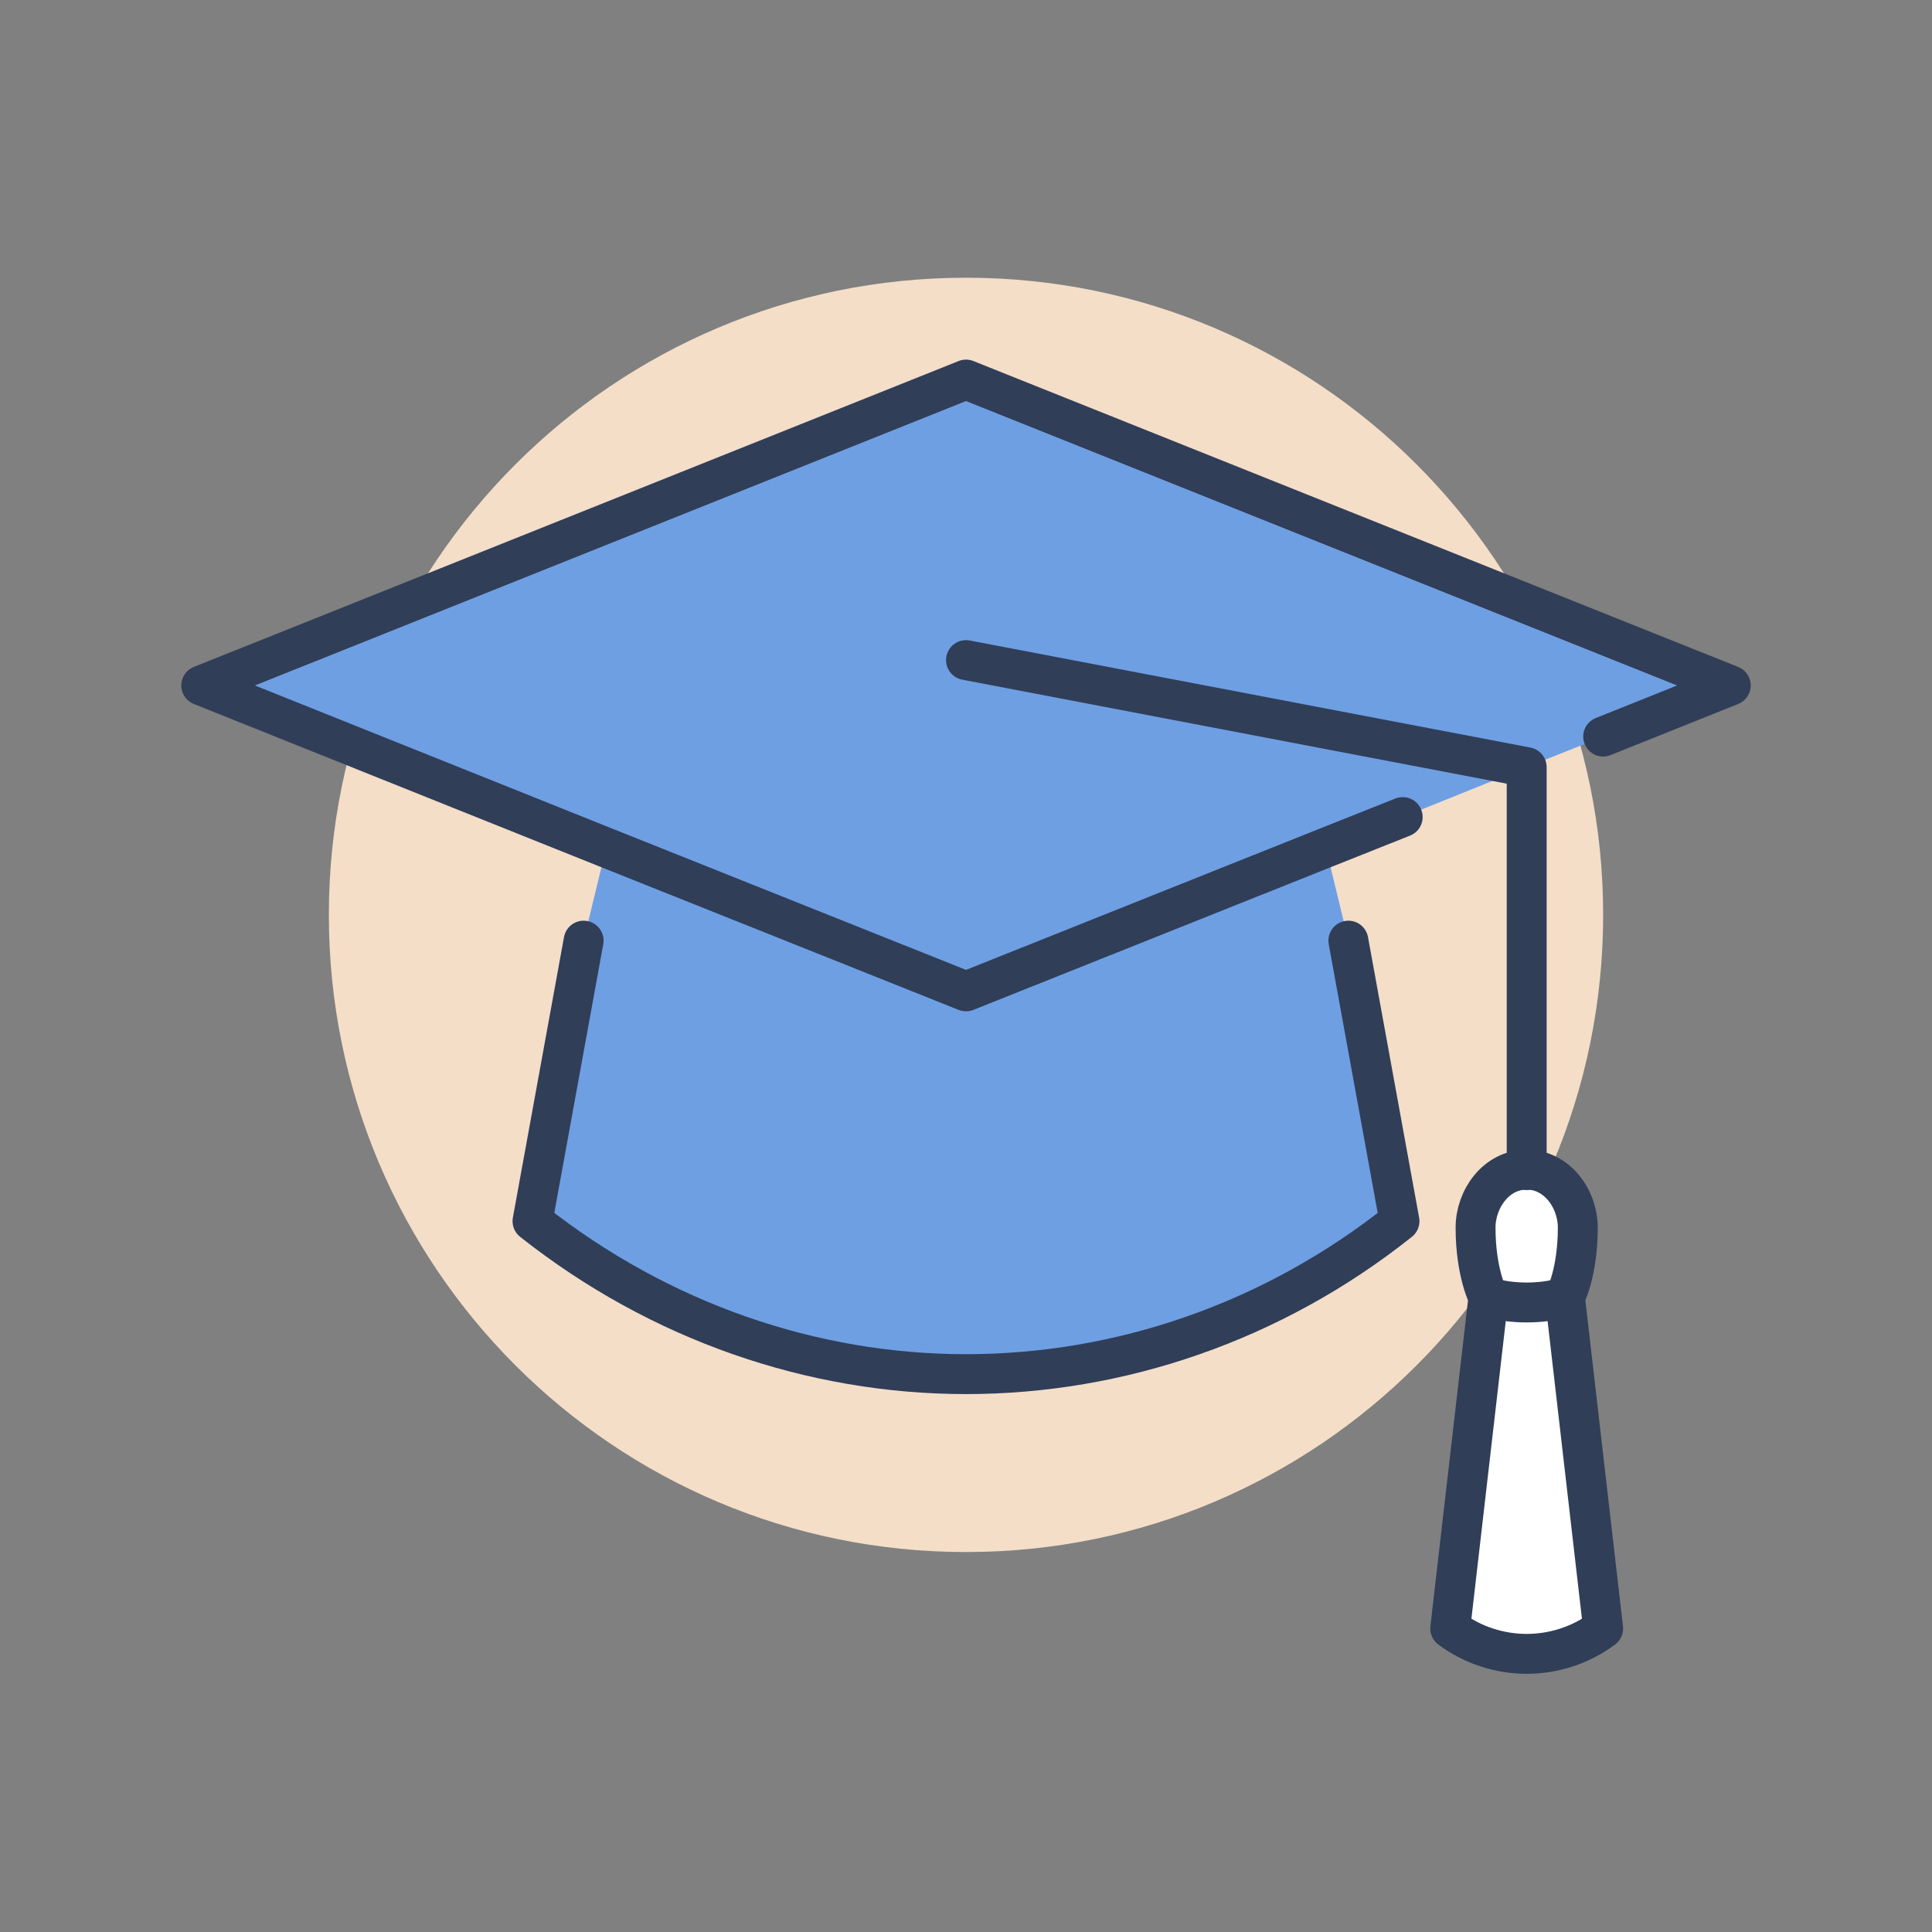
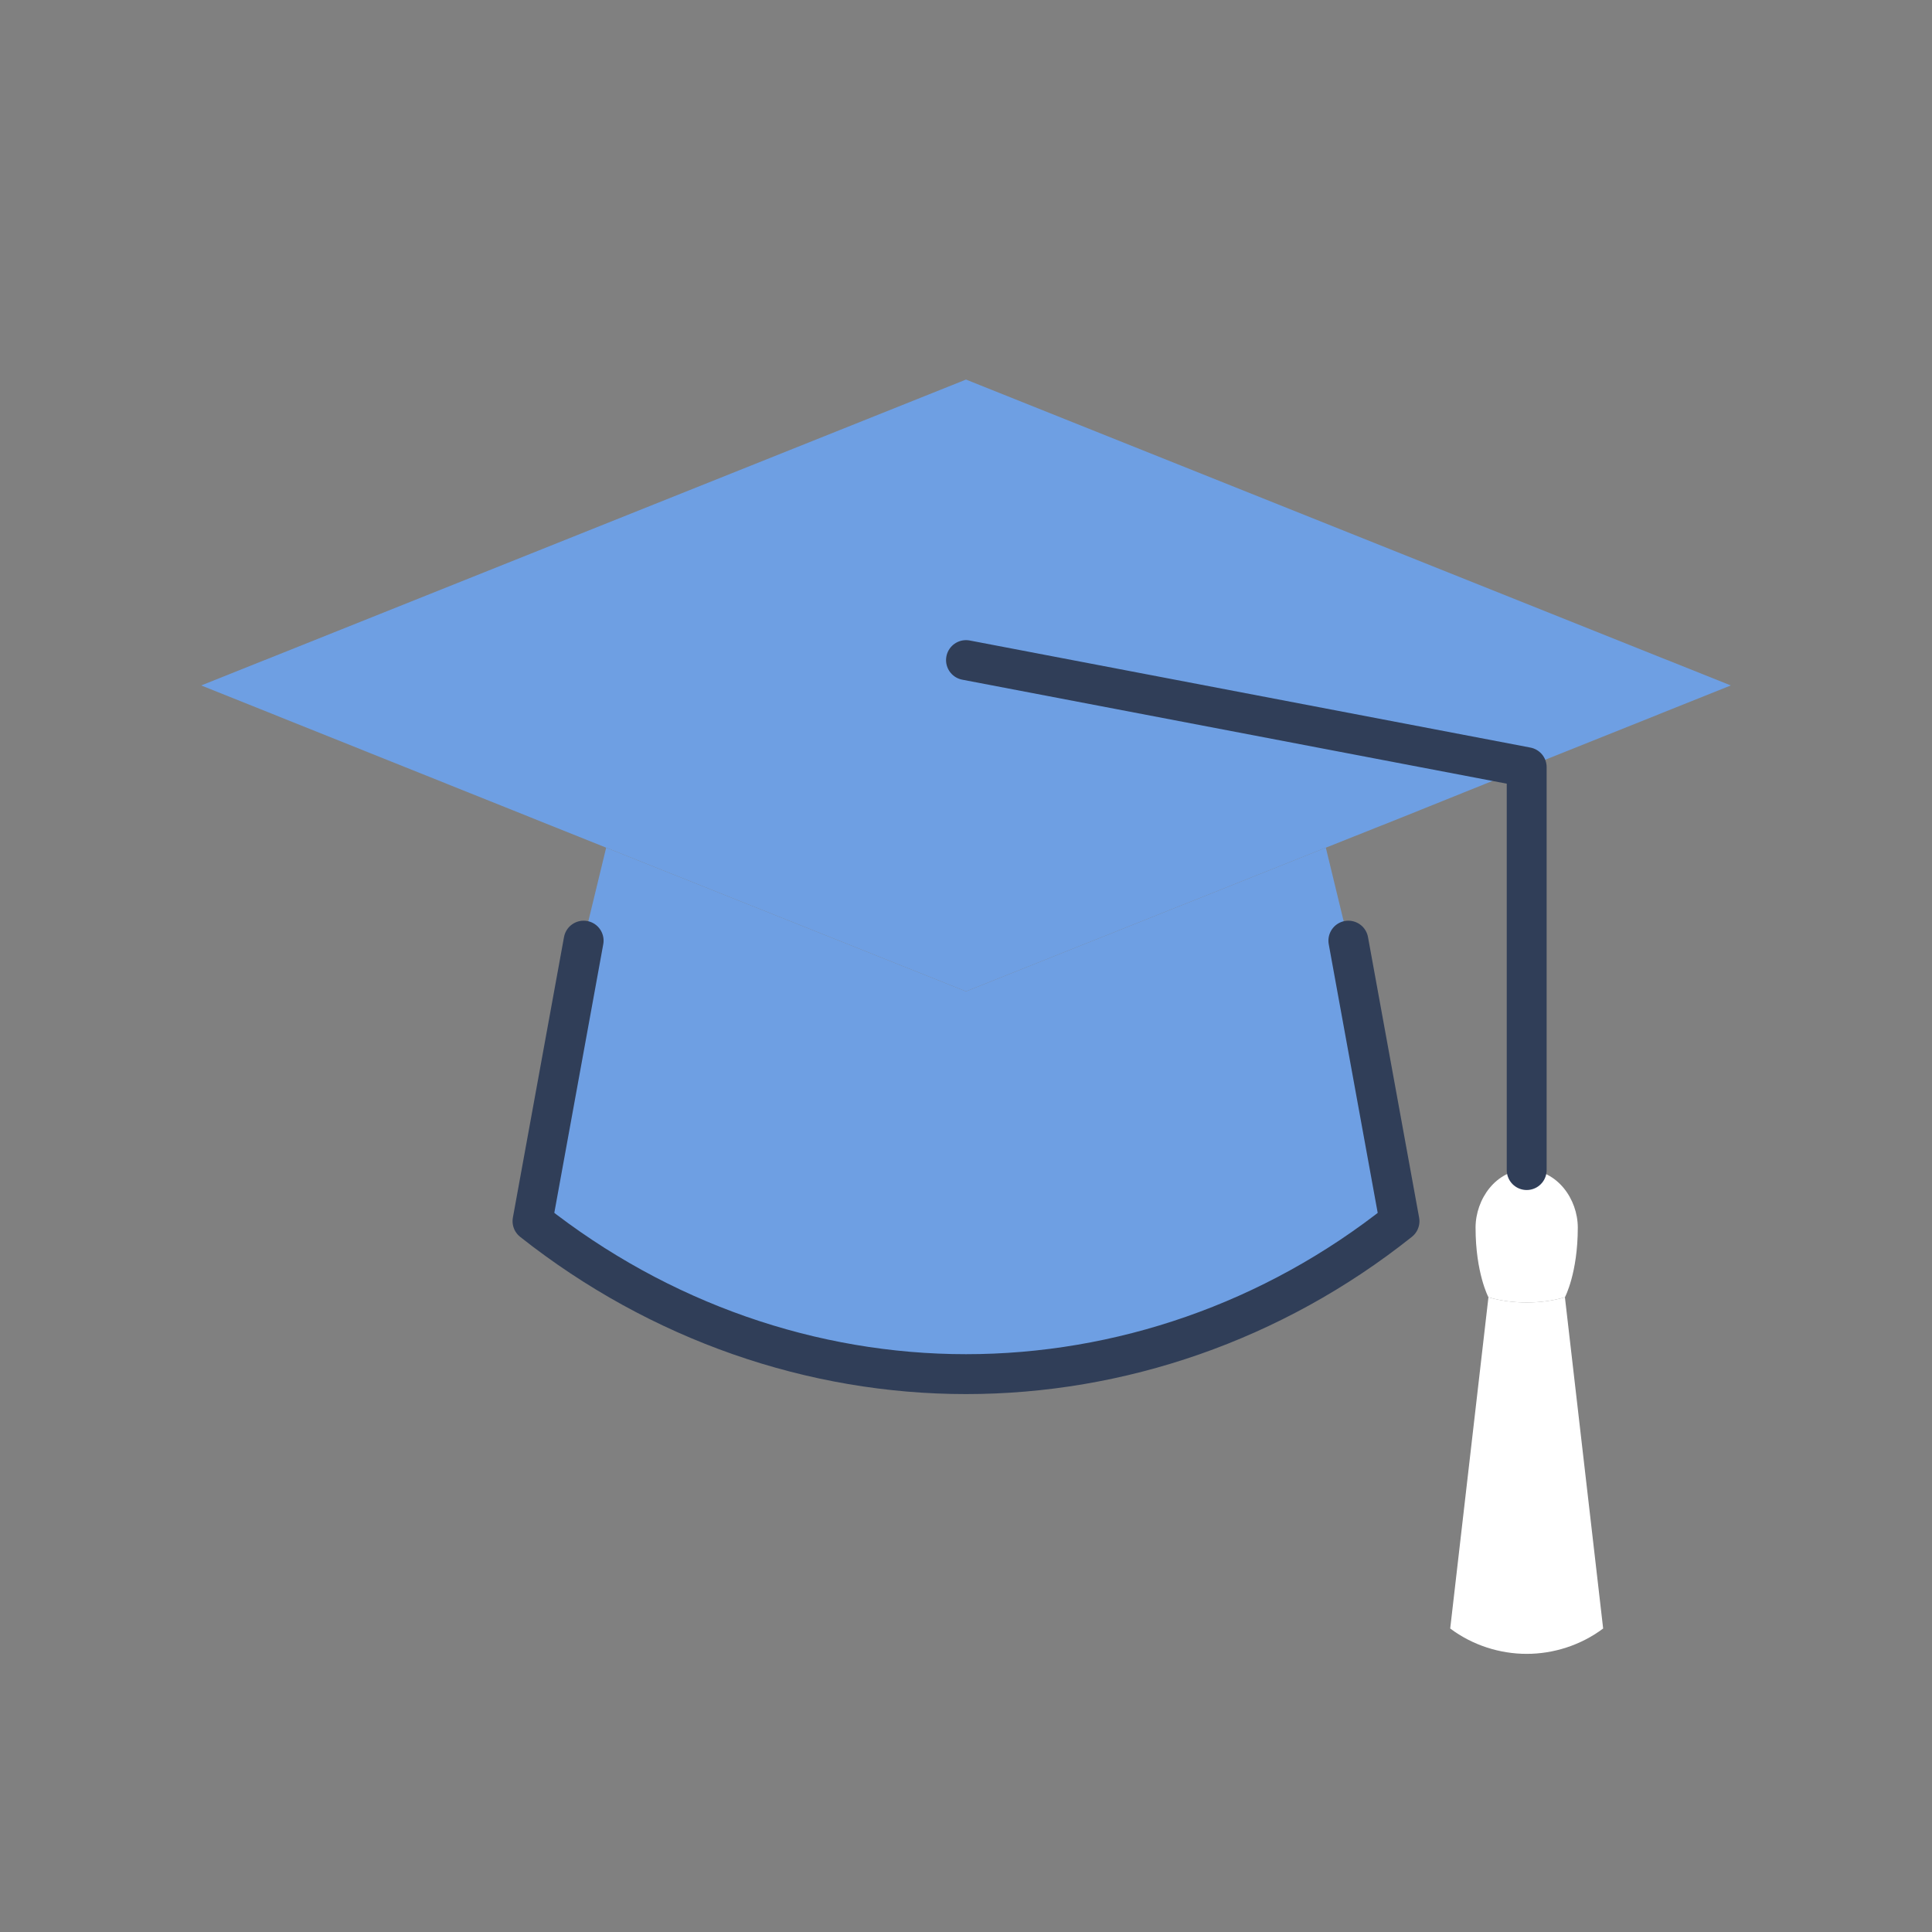
<svg xmlns="http://www.w3.org/2000/svg" width="80" height="80" viewBox="0 0 80 80" fill="none">
  <rect x="0" y="0" width="80" height="80" fill="#808080" stroke="none" />
  <g clip-path="url(#clip0_437_698)">
-     <path d="M40 64.267C54.571 64.267 66.383 52.454 66.383 37.883C66.383 23.312 54.571 11.5 40 11.5C25.429 11.5 13.617 23.312 13.617 37.883C13.617 52.454 25.429 64.267 40 64.267Z" fill="#F4DEC8" />
    <path d="M63.217 31.767L58.083 33.833L54.9 35.1L40 41.05L25.1 35.1L8.333 28.383L40 15.717L71.667 28.383L66.383 30.5L63.217 31.767Z" fill="#6E9FE3" />
    <path d="M64.8 53.717L66.383 67.433C65.45 68.133 64.317 68.483 63.217 68.483C62.117 68.483 60.983 68.133 60.05 67.433L61.633 53.717C62.15 53.867 62.683 53.933 63.217 53.933C63.75 53.933 64.283 53.867 64.8 53.717Z" fill="white" />
    <path d="M65.333 50.833C65.333 52.717 64.8 53.717 64.8 53.717C64.283 53.867 63.75 53.933 63.217 53.933C62.683 53.933 62.15 53.867 61.633 53.717C61.633 53.717 61.1 52.717 61.1 50.833C61.1 49.65 61.95 48.433 63.217 48.433C64.483 48.45 65.333 49.65 65.333 50.833Z" fill="white" />
    <path d="M55.833 38.95L57.95 50.567C52.7 54.75 46.35 56.9 40 56.9C33.65 56.9 27.317 54.733 22.05 50.567L24.167 38.95L25.1 35.1L40 41.05L54.9 35.1L55.833 38.95Z" fill="#6E9FE3" />
-     <path d="M66.383 30.5L71.667 28.383L40 15.717L8.333 28.383L25.1 35.1L40 41.05L54.9 35.1L58.083 33.833" stroke="#303E58" stroke-width="1.652" stroke-miterlimit="10" stroke-linecap="round" stroke-linejoin="round" />
    <path d="M55.833 38.95L57.95 50.567C52.7 54.75 46.35 56.9 40 56.9C33.65 56.9 27.317 54.733 22.05 50.567L24.167 38.95" stroke="#303E58" stroke-width="1.652" stroke-miterlimit="10" stroke-linecap="round" stroke-linejoin="round" />
-     <path d="M61.633 53.717C62.15 53.867 62.683 53.933 63.217 53.933C63.75 53.933 64.283 53.867 64.8 53.717" stroke="#303E58" stroke-width="1.652" stroke-miterlimit="10" stroke-linecap="round" stroke-linejoin="round" />
-     <path d="M64.8 53.717L66.383 67.433C65.45 68.133 64.317 68.483 63.217 68.483C62.117 68.483 60.983 68.133 60.05 67.433L61.633 53.717C61.633 53.717 61.1 52.717 61.1 50.833C61.1 49.65 61.95 48.433 63.217 48.433C64.467 48.433 65.333 49.633 65.333 50.833C65.333 52.717 64.8 53.717 64.8 53.717Z" stroke="#303E58" stroke-width="1.652" stroke-miterlimit="10" stroke-linecap="round" stroke-linejoin="round" />
    <path d="M63.217 48.45V31.767L40 27.333" stroke="#303E58" stroke-width="1.652" stroke-miterlimit="10" stroke-linecap="round" stroke-linejoin="round" />
  </g>
  <defs>
    <clipPath id="clip0_437_698">
      <rect width="80" height="80" fill="white" />
    </clipPath>
  </defs>
</svg>